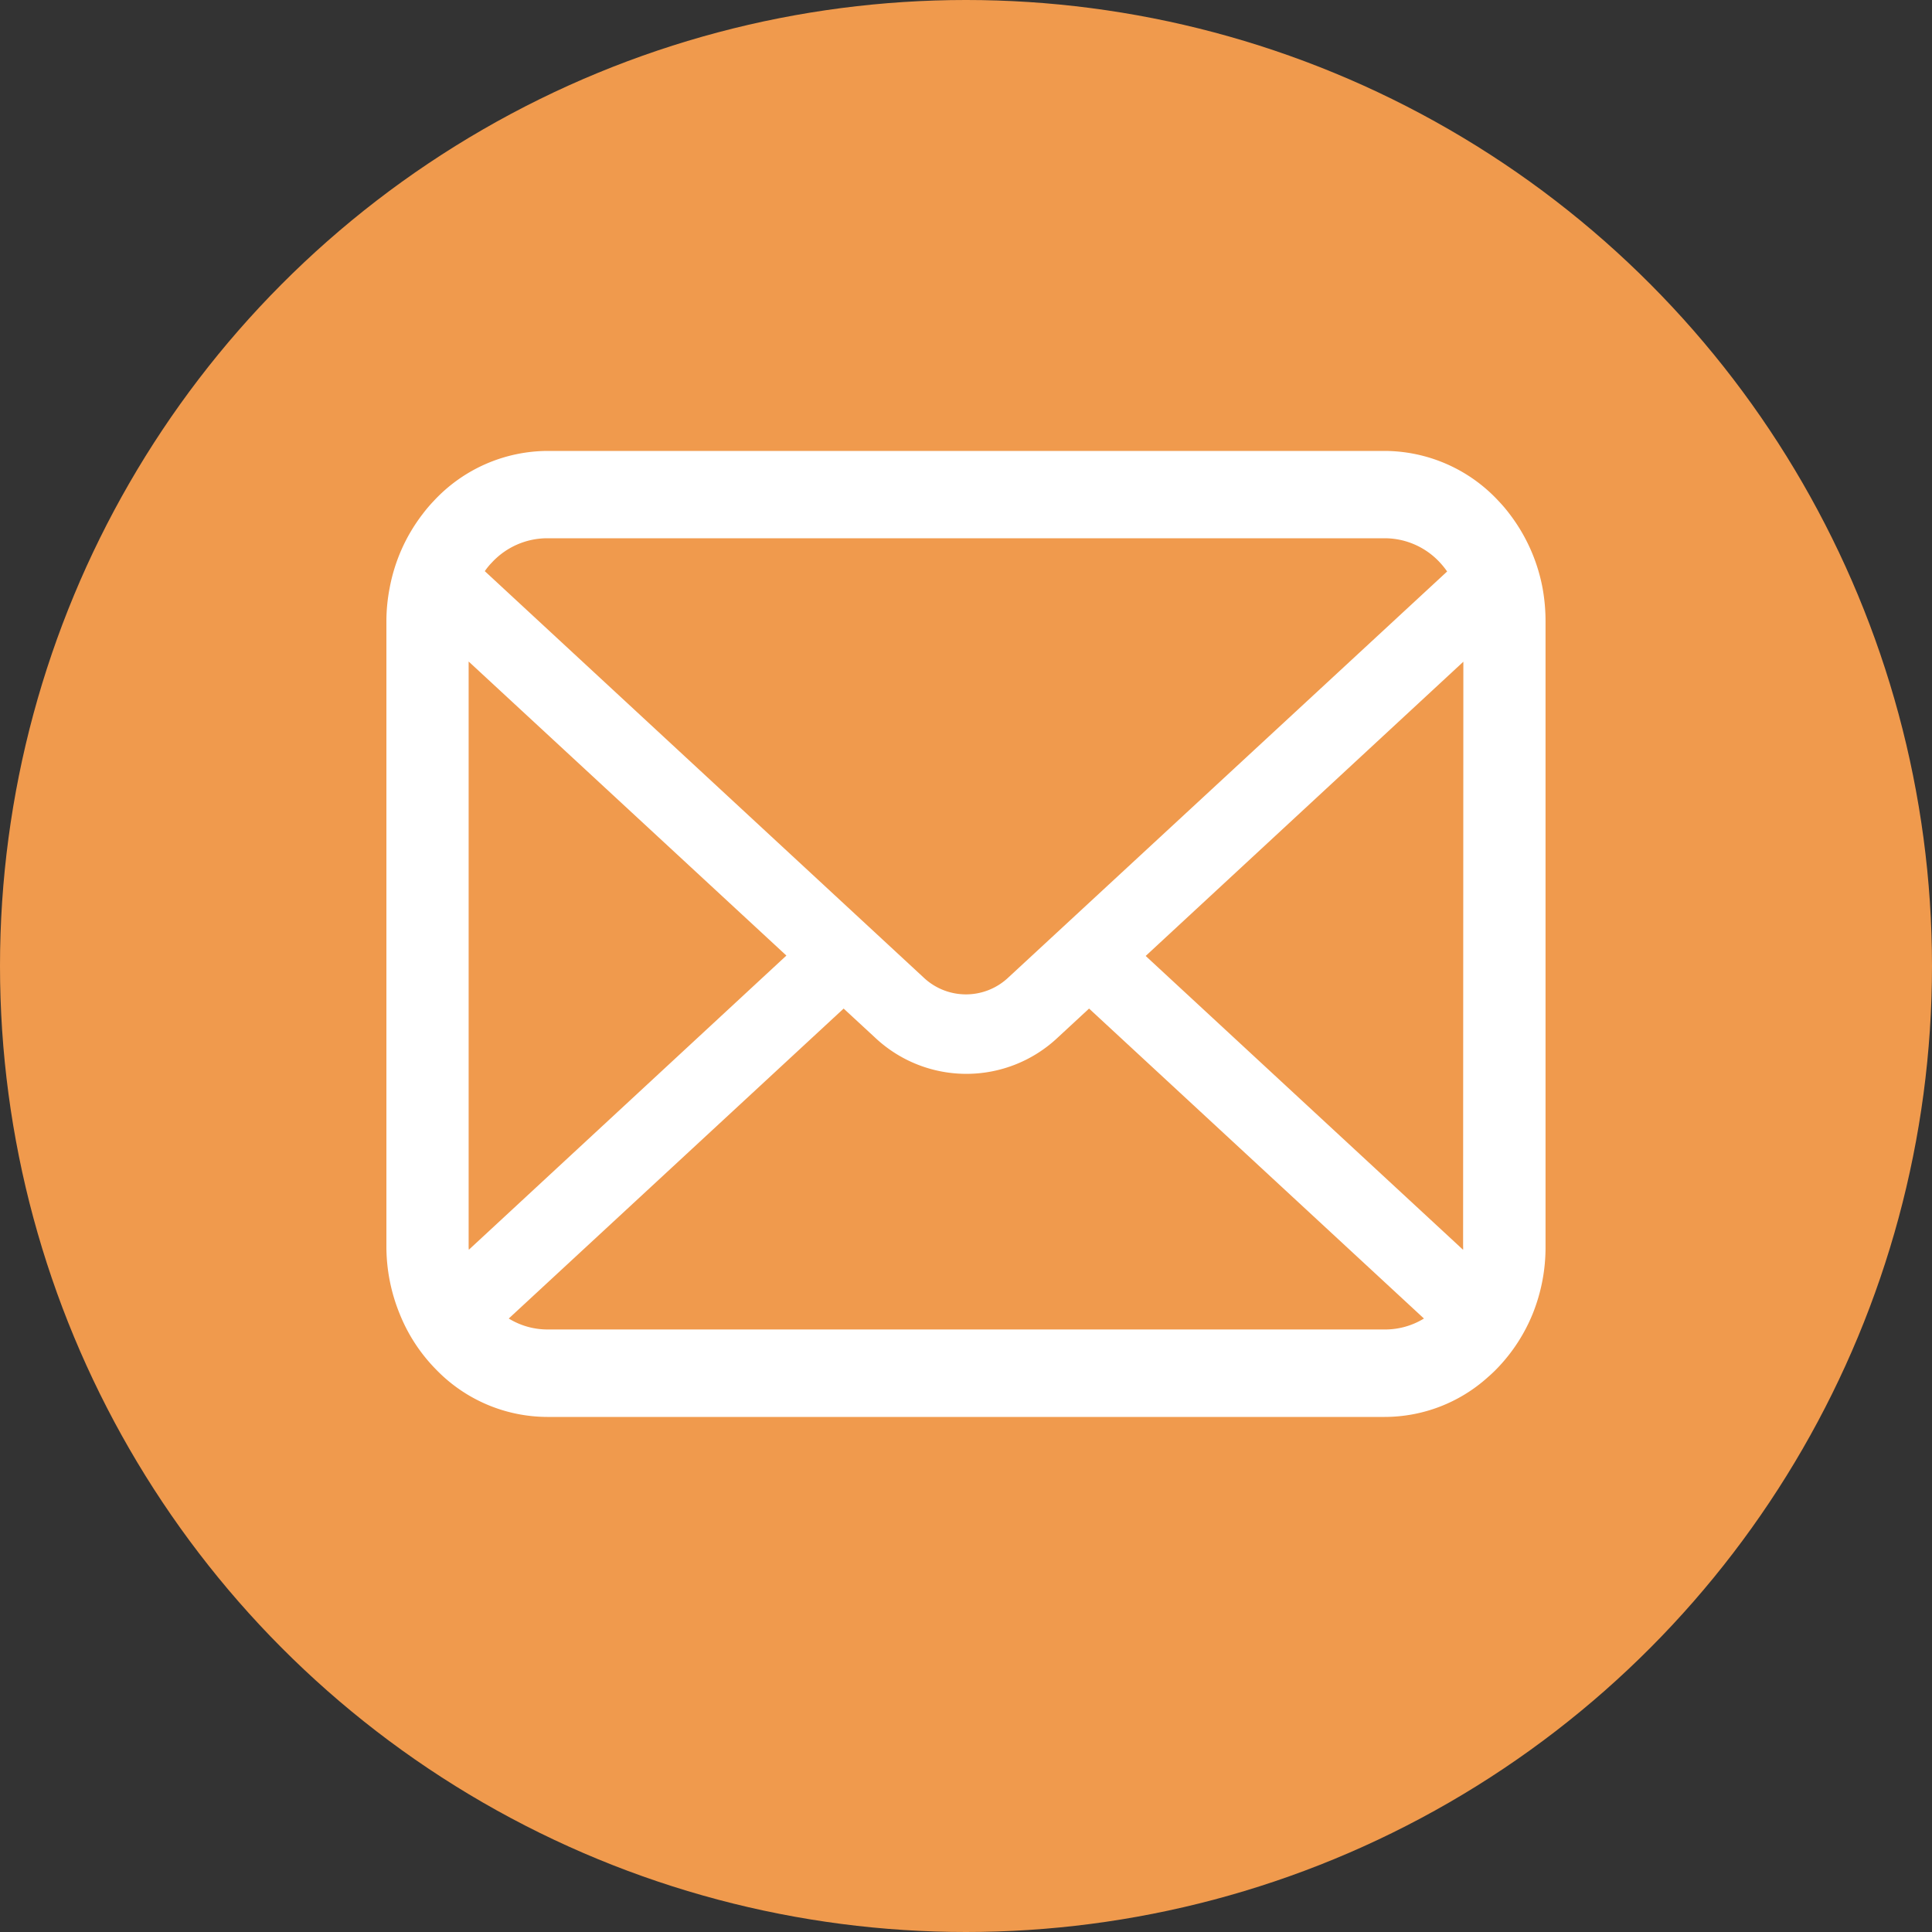
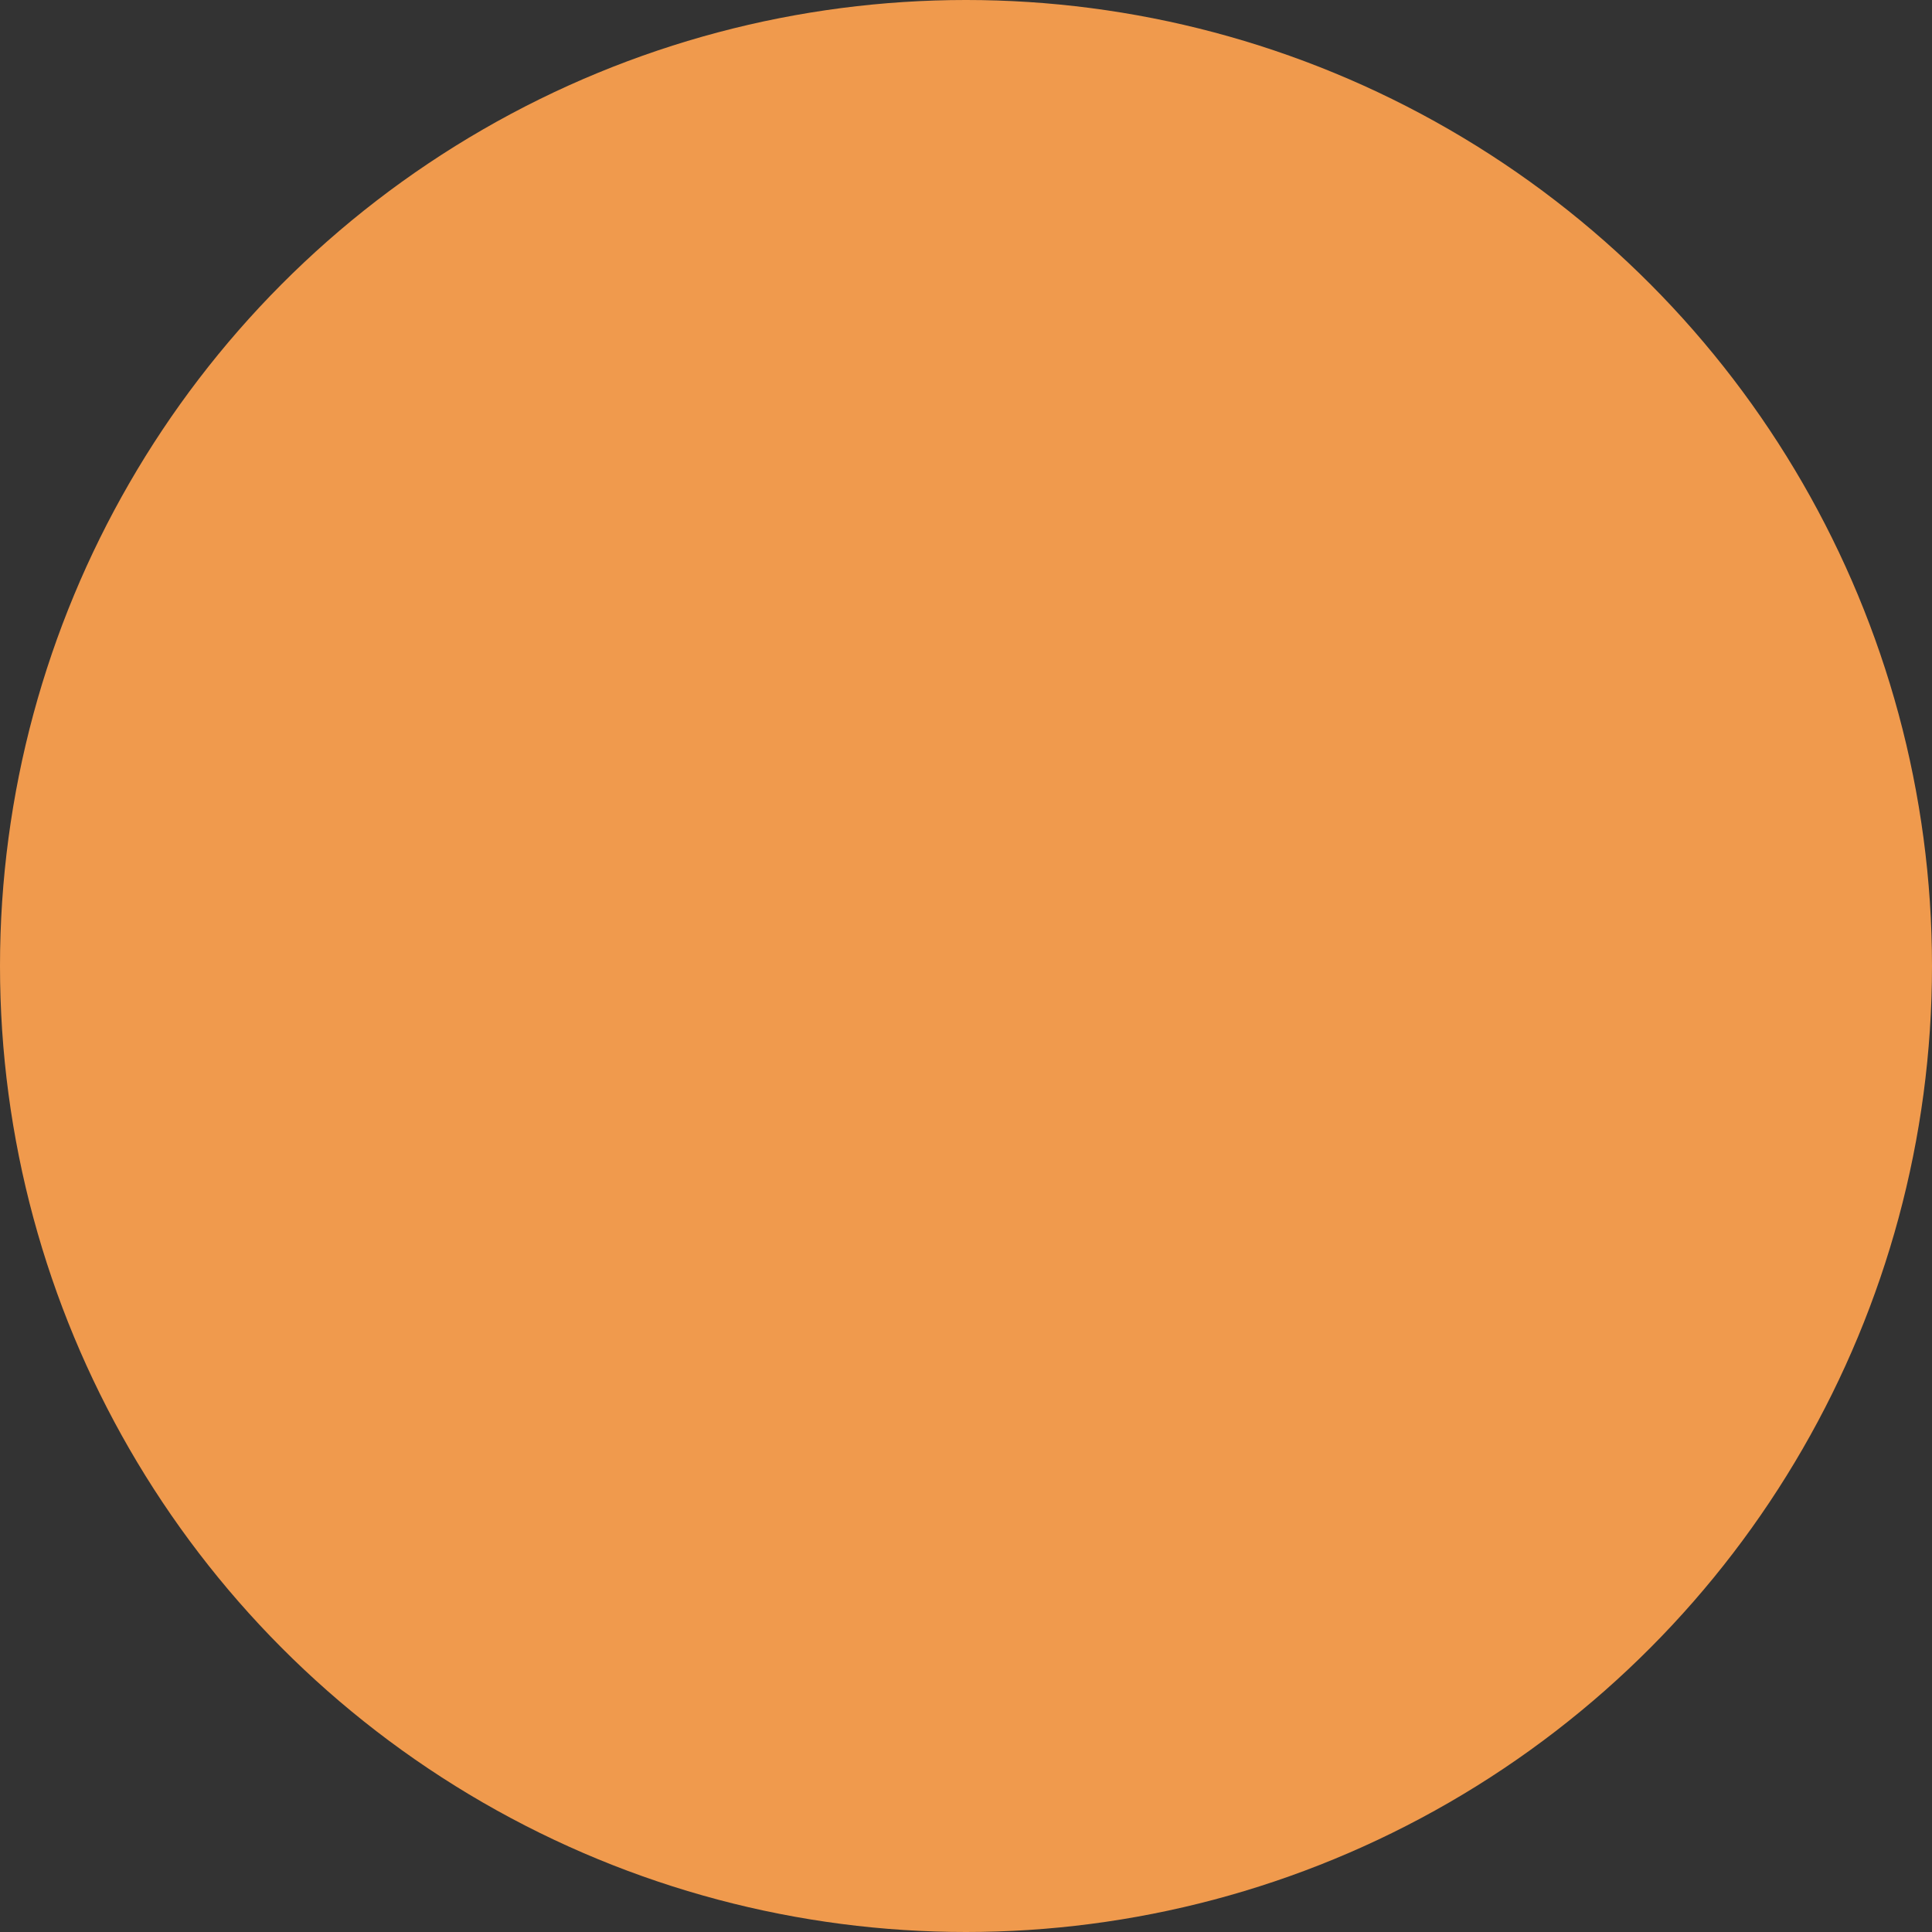
<svg xmlns="http://www.w3.org/2000/svg" width="30" height="30" viewBox="0 0 30 30">
  <rect x="0" y="0" width="30" height="30" fill="#333333" stroke="none" />
  <g id="ico_mail" transform="translate(-1278 -19)">
    <circle id="楕円形_7" data-name="楕円形 7" cx="15" cy="15" r="15" transform="translate(1278 19)" fill="#f09a4d" />
    <g id="グループ_19" data-name="グループ 19" transform="translate(1284 -29.062)">
-       <path id="パス_102" data-name="パス 102" d="M17.954,57.2a2.717,2.717,0,0,0-.515-1.159,2.238,2.238,0,0,0-.17-.2,2.421,2.421,0,0,0-1.765-.777H2.5a2.424,2.424,0,0,0-1.765.777,2.286,2.286,0,0,0-.17.2A2.685,2.685,0,0,0,.049,57.2,2.717,2.717,0,0,0,0,57.713v9.7a2.775,2.775,0,0,0,.207,1.053,2.611,2.611,0,0,0,.525.821c.056.059.111.114.172.168a2.409,2.409,0,0,0,1.593.609H15.5A2.394,2.394,0,0,0,17.1,69.45a2.209,2.209,0,0,0,.172-.165,2.665,2.665,0,0,0,.527-.821v0a2.762,2.762,0,0,0,.2-1.05v-9.7A2.887,2.887,0,0,0,17.954,57.2ZM1.635,56.8a1.172,1.172,0,0,1,.862-.38H15.5a1.168,1.168,0,0,1,.862.38,1.267,1.267,0,0,1,.109.136L9.657,63.241a.957.957,0,0,1-1.315,0l-6.814-6.31A.965.965,0,0,1,1.635,56.8ZM1.277,67.411V58.334L6.211,62.9,1.28,67.468A.411.411,0,0,1,1.277,67.411ZM15.5,68.706H2.5a1.149,1.149,0,0,1-.6-.17l5.2-4.813.486.449a2.068,2.068,0,0,0,2.84,0l.485-.449,5.2,4.813A1.151,1.151,0,0,1,15.5,68.706Zm1.219-1.294a.429.429,0,0,1,0,.057L11.79,62.906l4.933-4.569Z" transform="translate(0 0)" fill="#fff" />
-     </g>
+       </g>
  </g>
</svg>